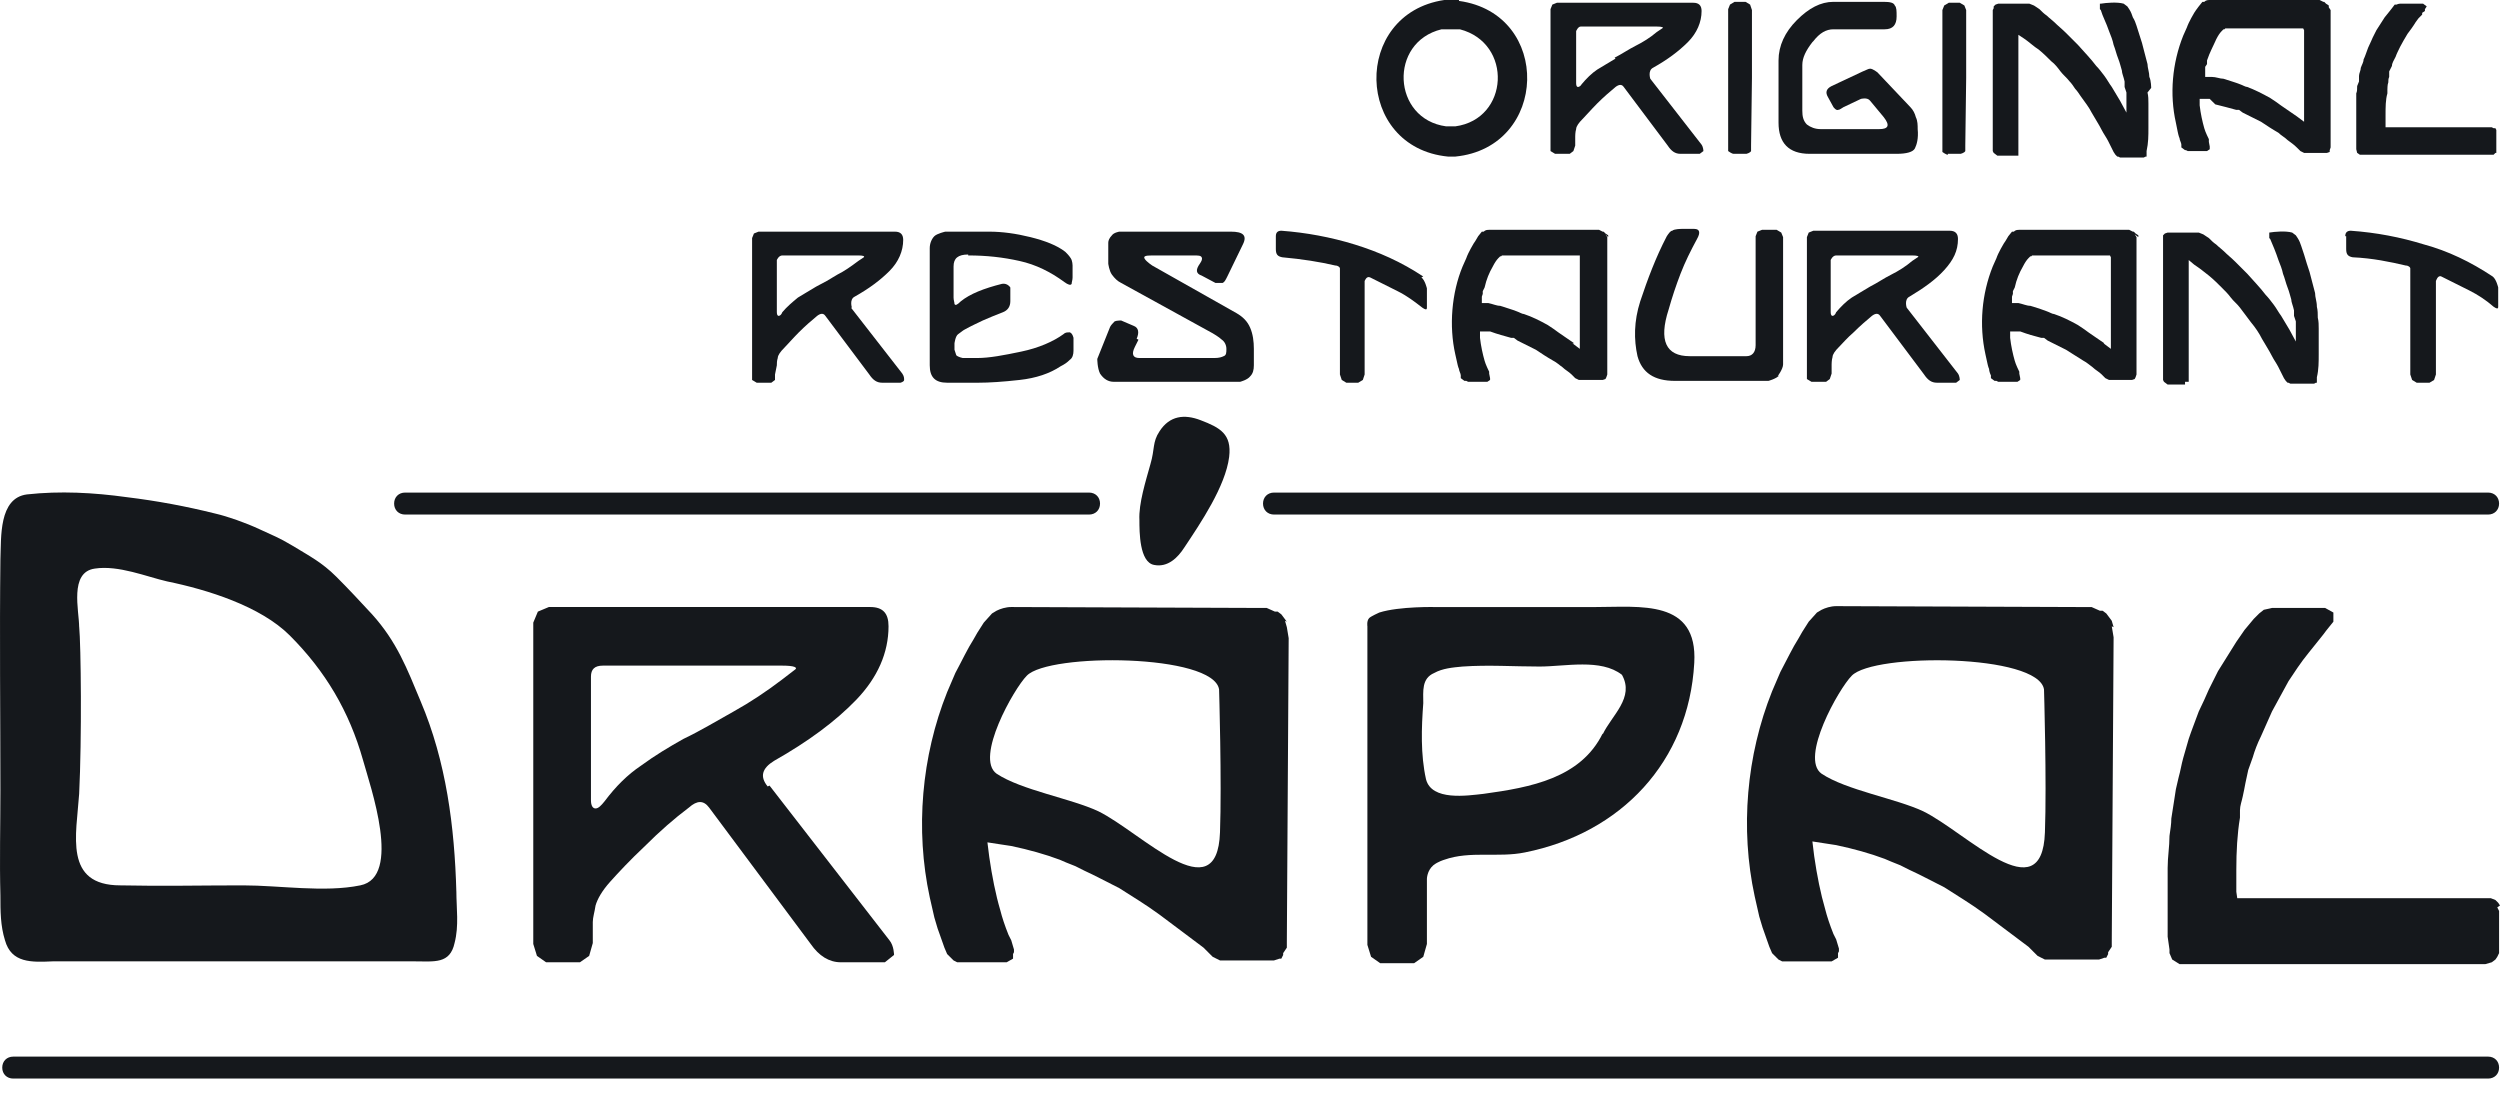
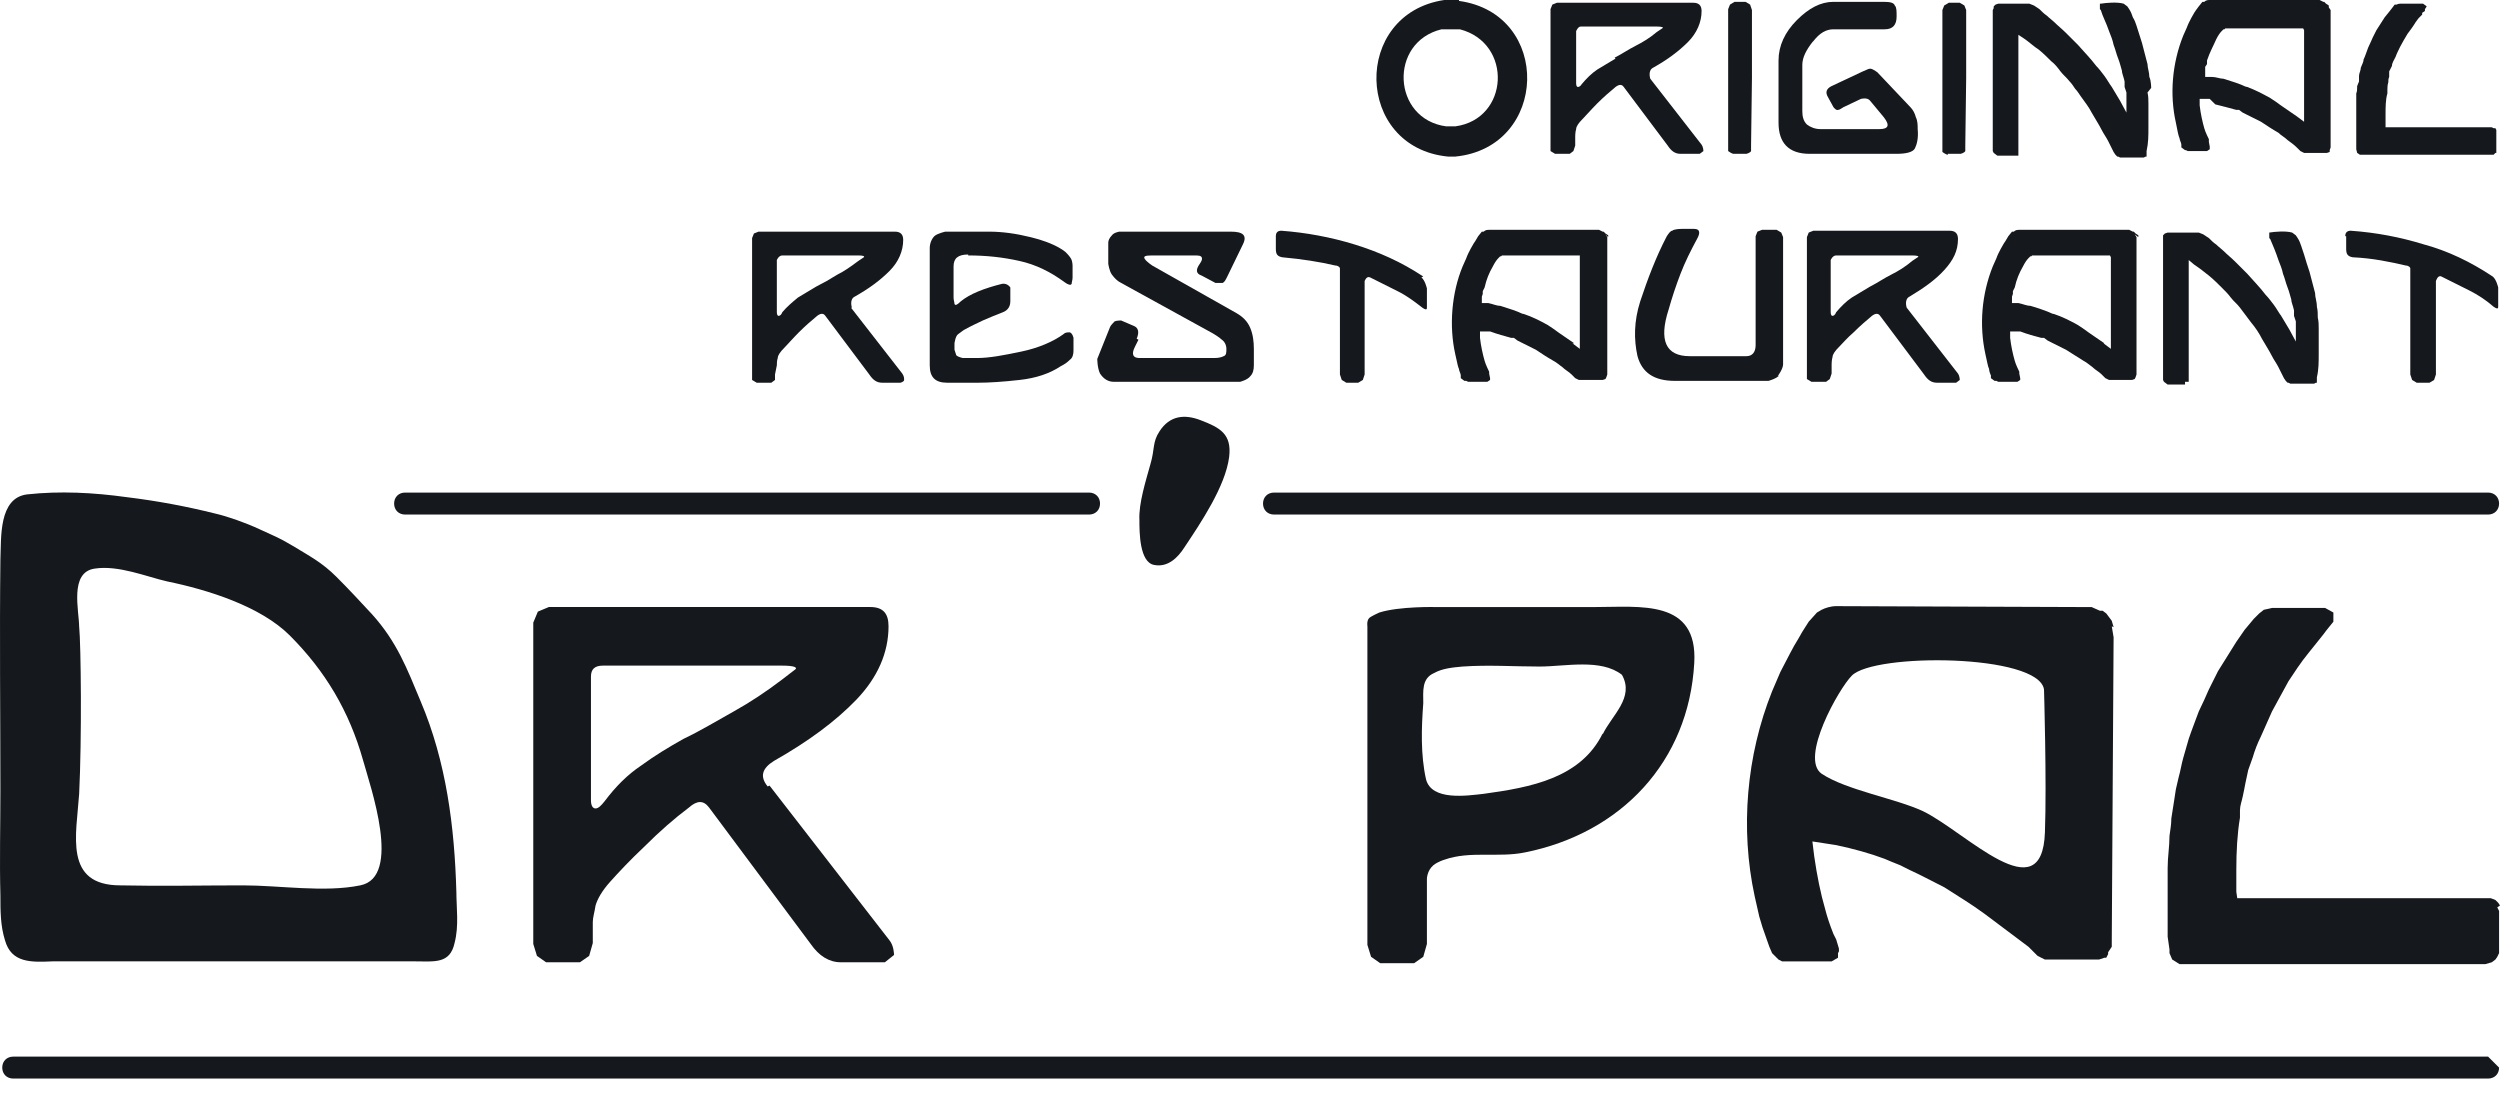
<svg xmlns="http://www.w3.org/2000/svg" width="68" height="30" viewBox="0 0 68 30" fill="none">
  <path fill-rule="evenodd" clip-rule="evenodd" d="M31.54 11.73C31.341 12.029 31.416 12.204 31.291 12.627C31.167 13.075 30.968 13.698 30.992 14.146C30.992 14.47 30.992 15.292 31.391 15.366C31.764 15.441 32.038 15.167 32.213 14.893C32.661 14.221 33.333 13.225 33.433 12.428C33.508 11.805 33.184 11.631 32.661 11.431C32.213 11.257 31.814 11.307 31.54 11.73Z" fill="#15181C" />
  <path d="M12.413 24.381C12.413 24.381 12.413 24.456 12.413 24.481C12.413 24.481 12.413 24.431 12.413 24.381C12.413 24.307 12.413 24.257 12.413 24.257C12.364 22.488 12.139 20.72 11.442 19.077C11.069 18.18 10.795 17.458 10.122 16.711C9.799 16.362 9.475 16.013 9.151 15.69C8.752 15.291 8.404 15.117 7.956 14.843C7.582 14.619 7.433 14.569 7.059 14.395C6.685 14.22 6.187 14.046 5.864 13.971C5.067 13.772 4.27 13.623 3.448 13.523C2.551 13.398 1.63 13.349 0.733 13.448C-0.039 13.548 0.036 14.619 0.011 15.216C-0.014 17.308 0.011 19.4 0.011 21.492C0.011 22.439 -0.014 23.41 0.011 24.356C0.011 24.78 0.011 25.178 0.136 25.577C0.31 26.199 0.858 26.174 1.431 26.149C3.797 26.149 7.383 26.149 7.383 26.149C7.383 26.149 10.172 26.149 11.293 26.149C11.816 26.149 12.239 26.224 12.364 25.651C12.488 25.178 12.413 24.705 12.413 24.232C12.413 24.282 12.413 24.331 12.413 24.356M9.799 24.082C8.827 24.282 7.607 24.082 6.611 24.082C5.49 24.082 4.394 24.107 3.274 24.082C1.73 24.082 2.078 22.713 2.153 21.592C2.228 20.073 2.203 17.558 2.153 17.035V16.985V16.935V17.059C2.153 16.611 1.879 15.565 2.576 15.466C3.224 15.366 3.996 15.69 4.544 15.814C5.639 16.038 7.084 16.487 7.881 17.284C8.852 18.255 9.5 19.351 9.873 20.671C10.072 21.393 10.944 23.858 9.799 24.082Z" fill="#15181C" />
  <path d="M49.322 1.121C49.496 0.897 49.67 0.797 49.87 0.797H51.264C51.489 0.797 51.588 0.672 51.588 0.448C51.588 0.299 51.588 0.199 51.538 0.149C51.514 0.075 51.414 0.05 51.239 0.05H49.87C49.521 0.05 49.197 0.224 48.874 0.548C48.55 0.872 48.376 1.245 48.376 1.644V3.337C48.376 3.885 48.649 4.184 49.222 4.184H51.588C51.862 4.184 52.036 4.134 52.086 4.035C52.136 3.935 52.186 3.761 52.161 3.512C52.161 3.412 52.161 3.287 52.111 3.188C52.086 3.088 52.036 2.989 51.962 2.914L51.065 1.967C51.065 1.967 50.941 1.868 50.866 1.868C50.816 1.868 50.741 1.918 50.667 1.943L49.82 2.341C49.671 2.416 49.646 2.515 49.72 2.64L49.87 2.914C49.87 2.914 49.944 3.013 49.994 2.989C50.044 2.989 50.094 2.939 50.144 2.914L50.617 2.69C50.617 2.69 50.791 2.64 50.866 2.739L51.239 3.188C51.414 3.412 51.364 3.512 51.115 3.512H49.521C49.372 3.512 49.247 3.462 49.148 3.387C49.048 3.287 49.023 3.163 49.023 3.013V1.768C49.023 1.569 49.123 1.37 49.297 1.146" fill="#15181C" />
  <path d="M52.982 4.184H53.331C53.331 4.184 53.431 4.159 53.456 4.109V3.96L53.48 2.117V0.274L53.431 0.149L53.306 0.075H53.007L52.883 0.149L52.833 0.274V4.134C52.833 4.134 52.933 4.209 52.982 4.209" fill="#15181C" />
  <path d="M49.197 6.326L49.148 6.45V10.31L49.272 10.385H49.67L49.77 10.31L49.82 10.161V9.912C49.82 9.912 49.82 9.787 49.845 9.713C49.845 9.638 49.919 9.538 50.019 9.439C50.119 9.339 50.243 9.19 50.418 9.04C50.592 8.866 50.766 8.717 50.916 8.592C51.015 8.517 51.09 8.517 51.14 8.592L52.335 10.186C52.435 10.335 52.535 10.41 52.684 10.41H53.207L53.306 10.335C53.306 10.335 53.307 10.236 53.257 10.161L51.862 8.368C51.862 8.368 51.787 8.144 51.937 8.069C52.31 7.845 52.634 7.621 52.883 7.347C53.132 7.073 53.257 6.824 53.257 6.5C53.257 6.351 53.182 6.276 53.032 6.276H49.322L49.197 6.326ZM49.944 6.948H52.011C52.161 6.948 52.211 6.973 52.161 6.998L52.011 7.098C51.837 7.247 51.638 7.372 51.439 7.471C51.239 7.571 51.065 7.695 50.866 7.795C50.691 7.895 50.542 7.994 50.368 8.094C50.218 8.194 50.069 8.343 49.944 8.492C49.919 8.567 49.87 8.592 49.845 8.592C49.82 8.592 49.795 8.567 49.795 8.492V7.073C49.795 7.073 49.845 6.948 49.944 6.948Z" fill="#15181C" />
  <path d="M58.512 2.391C58.512 2.391 58.512 2.192 58.462 2.092C58.462 1.968 58.412 1.843 58.412 1.743C58.362 1.544 58.312 1.37 58.263 1.171C58.213 1.021 58.163 0.847 58.113 0.698C58.088 0.623 58.063 0.548 58.014 0.473C57.989 0.399 57.964 0.324 57.914 0.249L57.864 0.175L57.764 0.1C57.59 0.05 57.291 0.075 57.142 0.1H57.117V0.125V0.175V0.249L57.142 0.274C57.192 0.448 57.291 0.623 57.366 0.847C57.416 0.971 57.466 1.096 57.49 1.22C57.54 1.345 57.565 1.47 57.615 1.594C57.665 1.719 57.69 1.843 57.715 1.918C57.715 1.993 57.764 2.092 57.789 2.217V2.366L57.839 2.516C57.839 2.615 57.839 2.69 57.839 2.789C57.839 2.889 57.839 2.964 57.839 3.063L57.665 2.74C57.665 2.74 57.516 2.491 57.441 2.366C57.366 2.266 57.316 2.167 57.242 2.067C57.167 1.968 57.092 1.868 57.017 1.793C56.868 1.594 56.694 1.42 56.519 1.22C56.42 1.121 56.32 1.021 56.196 0.897C56.096 0.797 55.971 0.697 55.872 0.598C55.822 0.548 55.747 0.498 55.672 0.424C55.598 0.374 55.548 0.324 55.473 0.249L55.399 0.199L55.324 0.15L55.199 0.1H55.125H54.427H54.352L54.278 0.125L54.228 0.175V0.224L54.203 0.274V4.109L54.228 4.159L54.328 4.234H54.352H54.801H54.826H54.876H54.9V4.209V4.184V4.109V0.947L55.05 1.046C55.199 1.146 55.324 1.27 55.448 1.345C55.573 1.445 55.697 1.569 55.797 1.669C55.897 1.743 55.971 1.843 56.046 1.943C56.121 2.042 56.22 2.117 56.295 2.217C56.345 2.266 56.395 2.341 56.445 2.416C56.494 2.466 56.544 2.54 56.594 2.615C56.718 2.789 56.818 2.914 56.893 3.063C56.992 3.238 57.092 3.387 57.167 3.537C57.217 3.636 57.291 3.736 57.341 3.835C57.391 3.935 57.441 4.035 57.49 4.134L57.54 4.209L57.59 4.259H57.615L57.665 4.284H58.312L58.362 4.259H58.387V4.209V4.109C58.437 3.885 58.437 3.686 58.437 3.487C58.437 3.288 58.437 3.063 58.437 2.814C58.437 2.715 58.437 2.615 58.412 2.516" fill="#15181C" />
  <path d="M59.433 10.385H59.458H59.508H59.533V10.335V10.311V10.236V7.073L59.682 7.198C59.832 7.297 59.956 7.397 60.081 7.496C60.205 7.596 60.33 7.721 60.429 7.82C60.529 7.92 60.604 7.994 60.678 8.094C60.753 8.194 60.853 8.268 60.927 8.368C60.977 8.443 61.027 8.493 61.077 8.567C61.127 8.642 61.176 8.692 61.226 8.766C61.351 8.916 61.45 9.065 61.525 9.215C61.625 9.389 61.724 9.539 61.799 9.688C61.849 9.788 61.924 9.887 61.973 9.987C62.023 10.086 62.073 10.186 62.123 10.286L62.173 10.36L62.222 10.41H62.247L62.297 10.435H62.945L62.994 10.41H63.019V10.36V10.261C63.069 10.062 63.069 9.837 63.069 9.638C63.069 9.439 63.069 9.215 63.069 8.941C63.069 8.841 63.069 8.742 63.044 8.642C63.044 8.542 63.044 8.443 63.019 8.343C63.019 8.194 62.97 8.094 62.97 7.97C62.92 7.77 62.87 7.596 62.82 7.397C62.77 7.247 62.721 7.098 62.671 6.924C62.646 6.849 62.621 6.774 62.596 6.699C62.571 6.625 62.546 6.55 62.496 6.475L62.447 6.401L62.347 6.326C62.173 6.276 61.874 6.301 61.724 6.326V6.351V6.401V6.475L61.749 6.5C61.824 6.675 61.899 6.849 61.973 7.073C62.023 7.198 62.073 7.322 62.098 7.447C62.148 7.571 62.173 7.696 62.222 7.82C62.272 7.945 62.297 8.069 62.322 8.144C62.322 8.219 62.372 8.318 62.397 8.443V8.592L62.447 8.742C62.447 8.841 62.447 8.941 62.447 9.016C62.447 9.115 62.447 9.19 62.447 9.29L62.272 8.966C62.272 8.966 62.123 8.717 62.048 8.592C61.973 8.493 61.924 8.393 61.849 8.293C61.774 8.194 61.699 8.094 61.625 8.019C61.475 7.82 61.301 7.646 61.127 7.447C61.027 7.347 60.927 7.247 60.803 7.123C60.703 7.023 60.579 6.924 60.479 6.824C60.429 6.774 60.355 6.724 60.28 6.65C60.205 6.6 60.155 6.55 60.081 6.475L60.006 6.426L59.931 6.376L59.807 6.326H59.732H59.035H58.96L58.885 6.351L58.835 6.401V6.5V10.335L58.86 10.385L58.96 10.46H58.985H59.433V10.385Z" fill="#15181C" />
  <path d="M58.163 6.45V6.4L58.088 6.351L58.038 6.301H58.013L57.914 6.251H57.814H54.95C54.875 6.251 54.826 6.251 54.776 6.301H54.726L54.626 6.425L54.552 6.55L54.502 6.625C54.502 6.625 54.352 6.874 54.303 7.023L54.203 7.247C53.904 7.994 53.829 8.841 54.004 9.638L54.053 9.862C54.053 9.862 54.078 9.987 54.103 10.036C54.103 10.086 54.128 10.161 54.153 10.211V10.286L54.253 10.36H54.303L54.352 10.385H54.875L54.95 10.335V10.31V10.286L54.925 10.161V10.111C54.925 10.111 54.826 9.912 54.801 9.812C54.751 9.638 54.701 9.414 54.676 9.19V9.015H54.801H54.95C55.149 9.09 55.324 9.14 55.523 9.19H55.598L55.697 9.264L55.797 9.314C55.797 9.314 56.046 9.439 56.195 9.513C56.345 9.613 56.519 9.713 56.669 9.812C56.768 9.862 56.843 9.937 56.917 9.987C56.992 10.061 57.092 10.111 57.167 10.186L57.216 10.236L57.266 10.286L57.366 10.335H57.391H57.939H57.989L58.063 10.31L58.088 10.261L58.113 10.186V10.111V6.575V6.45L58.063 6.375L58.163 6.45ZM57.241 9.339C57.067 9.215 56.868 9.09 56.669 8.941L56.594 8.891L56.519 8.841C56.295 8.717 56.096 8.617 55.872 8.542C55.822 8.542 55.747 8.492 55.672 8.467C55.548 8.418 55.398 8.368 55.224 8.318C55.124 8.318 55.025 8.268 54.9 8.243H54.85H54.801H54.726V8.144V8.069L54.751 7.994V7.92L54.801 7.82C54.85 7.596 54.925 7.421 55.025 7.247C55.075 7.148 55.124 7.073 55.174 7.023L55.224 6.973H55.249L55.274 6.948H55.299H57.241H57.291H57.341H57.391L57.416 6.998V7.048V7.123V9.489L57.216 9.339H57.241Z" fill="#15181C" />
  <path d="M45.735 4.184H46.233L46.333 4.109C46.333 4.109 46.333 4.01 46.283 3.935L44.888 2.142C44.888 2.142 44.814 1.918 44.963 1.843C45.362 1.619 45.66 1.395 45.91 1.146C46.158 0.897 46.283 0.598 46.283 0.299C46.283 0.149 46.208 0.075 46.059 0.075H42.348L42.224 0.125L42.174 0.249V4.109L42.298 4.184H42.697L42.796 4.109L42.846 3.96V3.711C42.846 3.711 42.846 3.586 42.871 3.512C42.871 3.437 42.946 3.337 43.045 3.238C43.145 3.138 43.27 2.989 43.444 2.814C43.618 2.64 43.793 2.49 43.942 2.366C44.042 2.291 44.116 2.291 44.166 2.366L45.362 3.96C45.461 4.109 45.561 4.184 45.71 4.184M43.942 1.594C43.768 1.693 43.618 1.793 43.444 1.893C43.294 1.992 43.145 2.142 43.021 2.291C42.996 2.341 42.946 2.366 42.921 2.366C42.896 2.366 42.871 2.341 42.871 2.266V0.847C42.871 0.847 42.921 0.722 42.996 0.722H45.063C45.212 0.722 45.262 0.747 45.212 0.772L45.063 0.872C44.888 1.021 44.689 1.146 44.49 1.245C44.291 1.345 44.116 1.469 43.917 1.569" fill="#15181C" />
  <path d="M60.255 2.839C60.454 2.889 60.653 2.939 60.828 2.989H60.902L61.002 3.063L61.102 3.113C61.102 3.113 61.351 3.238 61.5 3.312C61.65 3.412 61.799 3.512 61.973 3.611C62.048 3.686 62.148 3.736 62.222 3.81C62.322 3.885 62.397 3.935 62.471 4.01L62.521 4.059L62.571 4.109L62.671 4.159H62.695H63.243H63.293L63.368 4.134V4.084L63.393 4.01V3.935V0.398V0.274L63.343 0.199V0.149L63.268 0.1L63.218 0.05H63.194L63.094 0H62.994H60.13C60.056 0 60.006 -8.35912e-06 59.956 0.05H59.906L59.806 0.174L59.732 0.274L59.682 0.349C59.682 0.349 59.533 0.598 59.483 0.747L59.383 0.971C59.084 1.718 59.01 2.565 59.184 3.337L59.234 3.586C59.234 3.586 59.259 3.711 59.284 3.761C59.284 3.81 59.333 3.885 59.333 3.935V4.01L59.433 4.084H59.458L59.508 4.109H60.031L60.105 4.059V4.035V3.985L60.081 3.86V3.785C60.081 3.785 59.981 3.586 59.956 3.487C59.906 3.312 59.856 3.088 59.831 2.864V2.69H59.956H60.105L60.255 2.839ZM59.981 2.042V1.967V1.893V1.818L60.031 1.743V1.644C60.105 1.42 60.205 1.245 60.28 1.071C60.33 0.971 60.379 0.897 60.429 0.847L60.479 0.797H60.504L60.529 0.772H60.554H62.496H62.546H62.596H62.646L62.671 0.822V0.872V0.946V3.312L62.471 3.163C62.297 3.038 62.098 2.914 61.898 2.764L61.824 2.715L61.749 2.665C61.525 2.54 61.326 2.441 61.127 2.366C61.077 2.366 61.002 2.316 60.927 2.291C60.803 2.241 60.628 2.192 60.479 2.142C60.379 2.142 60.28 2.092 60.155 2.092H60.105H60.056H59.981V2.042Z" fill="#15181C" />
  <path d="M48.35 10.236C48.35 10.236 48.5 10.037 48.5 9.912V6.45L48.45 6.326L48.325 6.251H47.927L47.802 6.301L47.753 6.425V9.389C47.753 9.588 47.653 9.688 47.504 9.688H45.959C45.312 9.688 45.113 9.264 45.387 8.418C45.486 8.069 45.586 7.77 45.71 7.446C45.835 7.123 45.984 6.824 46.159 6.5C46.258 6.326 46.233 6.226 46.084 6.226H45.735C45.735 6.226 45.536 6.226 45.486 6.276C45.437 6.276 45.387 6.351 45.337 6.425C45.038 6.998 44.814 7.596 44.615 8.194C44.44 8.741 44.44 9.239 44.54 9.688C44.664 10.136 44.988 10.36 45.561 10.36H48.101C48.101 10.36 48.3 10.31 48.4 10.211" fill="#15181C" />
  <path d="M57.49 17.06L57.44 16.886L57.366 16.786L57.291 16.686L57.191 16.612H57.117L56.892 16.512H56.643L49.944 16.487C49.795 16.487 49.645 16.537 49.546 16.587L49.421 16.661L49.197 16.91L49.023 17.184L48.923 17.359C48.749 17.633 48.599 17.956 48.425 18.28L48.201 18.803C47.503 20.547 47.329 22.539 47.728 24.382L47.852 24.93C47.902 25.079 47.927 25.204 47.977 25.328C48.026 25.477 48.076 25.602 48.126 25.752L48.201 25.926L48.375 26.1L48.475 26.15H48.574H49.72H49.82L49.994 26.05V25.976V25.926L50.019 25.876V25.801L49.944 25.552L49.869 25.403C49.77 25.154 49.695 24.93 49.645 24.73C49.521 24.307 49.421 23.809 49.346 23.286L49.297 22.887L49.62 22.937L49.944 22.987C50.417 23.087 50.865 23.211 51.264 23.361L51.438 23.435L51.687 23.535L51.936 23.66C52.21 23.784 52.534 23.958 52.883 24.133C53.231 24.357 53.605 24.581 53.979 24.855C54.178 25.004 54.377 25.154 54.576 25.303C54.776 25.453 54.975 25.602 55.174 25.752L55.298 25.876L55.423 26L55.622 26.1H55.722H56.992H57.092L57.241 26.05H57.291L57.341 25.951V25.901L57.44 25.752V25.602L57.49 17.334L57.44 17.035L57.49 17.06ZM55.622 22.638C55.548 24.83 53.48 22.638 52.31 22.066C51.563 21.717 50.218 21.493 49.546 21.044C48.948 20.621 50.019 18.728 50.367 18.38C50.965 17.757 55.448 17.782 55.597 18.753C55.597 18.753 55.672 21.269 55.622 22.638Z" fill="#15181C" />
  <path d="M43.743 6.45V6.4L43.668 6.351L43.618 6.301H43.593L43.494 6.251H43.394H40.53C40.456 6.251 40.406 6.251 40.356 6.301H40.306L40.206 6.425L40.132 6.55L40.082 6.625C40.082 6.625 39.932 6.874 39.883 7.023L39.783 7.247C39.484 7.969 39.41 8.866 39.584 9.638L39.634 9.862C39.634 9.862 39.659 9.987 39.684 10.036C39.684 10.086 39.733 10.161 39.733 10.211V10.286L39.833 10.36H39.883L39.932 10.385H40.456L40.53 10.335V10.31V10.286L40.505 10.161V10.111C40.505 10.111 40.406 9.912 40.381 9.812C40.331 9.638 40.281 9.414 40.256 9.19V9.015H40.381H40.53C40.729 9.09 40.929 9.14 41.103 9.19H41.178L41.277 9.264L41.377 9.314C41.377 9.314 41.626 9.439 41.775 9.513C41.925 9.613 42.074 9.713 42.249 9.812C42.348 9.862 42.423 9.937 42.498 9.987C42.572 10.061 42.672 10.111 42.747 10.186L42.797 10.236L42.846 10.286L42.946 10.335H42.996H43.544H43.593L43.668 10.31L43.693 10.261L43.718 10.186V10.111V6.575V6.45L43.668 6.375L43.743 6.45ZM42.821 9.339C42.647 9.215 42.448 9.09 42.249 8.941L42.174 8.891L42.099 8.841C41.875 8.717 41.676 8.617 41.452 8.542C41.402 8.542 41.327 8.492 41.252 8.467C41.128 8.418 40.954 8.368 40.804 8.318C40.705 8.318 40.605 8.268 40.48 8.243H40.431H40.381H40.306V8.144V8.069L40.331 7.994V7.92L40.381 7.82C40.431 7.596 40.505 7.421 40.605 7.247C40.655 7.148 40.705 7.073 40.754 7.023L40.804 6.973H40.829L40.854 6.948H40.879H42.821H42.871H42.921H42.971V6.998V7.048V7.123V9.489L42.772 9.339H42.821Z" fill="#15181C" />
  <path d="M63.816 6.425V6.774C63.816 6.923 63.866 6.973 63.991 6.998C64.539 7.023 65.012 7.123 65.435 7.222C65.51 7.222 65.56 7.272 65.56 7.297V7.421V10.186L65.61 10.335L65.734 10.41H66.083L66.207 10.335L66.257 10.186V7.646C66.257 7.646 66.307 7.471 66.406 7.521C66.656 7.646 66.905 7.77 67.154 7.895C67.403 8.019 67.627 8.169 67.826 8.343C67.901 8.393 67.951 8.418 67.951 8.343C67.951 8.293 67.951 8.243 67.951 8.218V7.82C67.951 7.82 67.901 7.596 67.801 7.521C67.203 7.123 66.581 6.824 65.933 6.649C65.286 6.45 64.638 6.326 63.941 6.276C63.841 6.276 63.791 6.326 63.791 6.425" fill="#15181C" />
  <path d="M64.937 2.441C64.937 2.441 64.937 2.291 64.962 2.241C64.962 2.192 64.962 2.142 64.986 2.092V1.943L65.061 1.793C65.061 1.718 65.111 1.644 65.161 1.544C65.186 1.469 65.236 1.37 65.285 1.27C65.335 1.171 65.41 1.046 65.484 0.921C65.559 0.822 65.634 0.722 65.709 0.598L65.783 0.498L65.883 0.398V0.349L65.958 0.299V0.249L66.007 0.174L65.908 0.1H65.285C65.285 0.1 65.236 0.1 65.186 0.125H65.136L65.061 0.224L64.962 0.349L64.862 0.473L64.638 0.822L64.538 1.021C64.538 1.021 64.463 1.195 64.414 1.295C64.364 1.42 64.339 1.519 64.289 1.619C64.289 1.693 64.239 1.768 64.214 1.843C64.214 1.918 64.165 1.992 64.165 2.067V2.216L64.115 2.341C64.115 2.416 64.115 2.49 64.09 2.54C64.09 2.615 64.09 2.665 64.09 2.739C64.09 2.864 64.09 2.989 64.09 3.113C64.09 3.337 64.09 3.536 64.09 3.761V3.91V4.059L64.115 4.159L64.189 4.209H64.239H67.751H67.826L67.875 4.159H67.9V4.084V4.035V3.636V3.586V3.536L67.875 3.487H67.826L67.776 3.462H64.887V3.387V3.262V3.138C64.887 2.914 64.887 2.715 64.937 2.54V2.49V2.441Z" fill="#15181C" />
  <path d="M68 24.63L67.951 24.555L67.876 24.481L67.751 24.431H67.627H61.052H60.853L60.828 24.256V23.958V23.659C60.828 23.161 60.853 22.688 60.927 22.239V22.14V22.04C60.927 21.916 60.977 21.791 61.002 21.666C61.027 21.542 61.052 21.442 61.077 21.293L61.152 20.944L61.276 20.596C61.326 20.421 61.401 20.222 61.5 20.023C61.575 19.848 61.675 19.624 61.799 19.35C61.924 19.126 62.073 18.852 62.247 18.529C62.397 18.304 62.571 18.03 62.795 17.756L62.995 17.507L63.194 17.258L63.268 17.159L63.368 17.034L63.468 16.91V16.71V16.661L63.243 16.536H61.799C61.799 16.536 61.7 16.561 61.575 16.586L61.45 16.686L61.301 16.835L61.052 17.134L60.828 17.458L60.33 18.255L60.081 18.753C60.006 18.927 59.906 19.151 59.807 19.35C59.707 19.624 59.608 19.873 59.533 20.098C59.483 20.272 59.433 20.446 59.383 20.62C59.334 20.795 59.309 20.969 59.259 21.143L59.184 21.467L59.134 21.791C59.109 21.94 59.084 22.115 59.06 22.264C59.06 22.414 59.035 22.563 59.01 22.737C59.01 23.036 58.96 23.31 58.96 23.609C58.96 24.132 58.96 24.63 58.96 25.128V25.477L59.01 25.826V25.925L59.084 26.099L59.284 26.224H59.383H67.602L67.776 26.174L67.876 26.099L67.926 26.025L67.975 25.925V25.826V24.904V24.779L67.926 24.68L68 24.63Z" fill="#15181C" />
  <path d="M47.18 0.05L47.056 0.125L47.006 0.249V4.109C47.006 4.109 47.105 4.184 47.155 4.184H47.504C47.504 4.184 47.604 4.159 47.629 4.109V3.96L47.653 2.117V0.274L47.603 0.125L47.479 0.05H47.18Z" fill="#15181C" />
  <path d="M30.917 9.215C30.992 9.04 30.967 8.916 30.842 8.866L30.494 8.717C30.494 8.717 30.369 8.717 30.319 8.741C30.27 8.791 30.22 8.841 30.195 8.891L29.846 9.762C29.846 9.762 29.846 10.011 29.921 10.161C30.02 10.31 30.145 10.385 30.294 10.385H33.731C33.731 10.385 33.931 10.335 34.005 10.236C34.08 10.161 34.105 10.061 34.105 9.937V9.489C34.105 9.289 34.08 9.09 34.005 8.916C33.931 8.741 33.806 8.617 33.632 8.517L31.34 7.222C31.34 7.222 31.191 7.123 31.141 7.048C31.091 6.973 31.141 6.948 31.34 6.948H32.461C32.586 6.948 32.66 6.948 32.685 6.998C32.71 7.048 32.685 7.098 32.636 7.172C32.511 7.347 32.536 7.446 32.685 7.496L33.059 7.695C33.059 7.695 33.233 7.695 33.258 7.695C33.308 7.671 33.333 7.621 33.383 7.521L33.806 6.649C33.931 6.4 33.806 6.301 33.482 6.301H30.444C30.444 6.301 30.294 6.326 30.245 6.4C30.17 6.475 30.145 6.55 30.145 6.6V7.172C30.145 7.172 30.17 7.372 30.245 7.471C30.319 7.571 30.394 7.646 30.494 7.695L32.984 9.065C32.984 9.065 33.158 9.165 33.233 9.239C33.308 9.289 33.358 9.389 33.358 9.489C33.358 9.588 33.358 9.663 33.283 9.688C33.233 9.713 33.158 9.738 33.034 9.738H30.992C30.817 9.738 30.768 9.638 30.867 9.439L30.967 9.239L30.917 9.215Z" fill="#15181C" />
  <path d="M38.712 7.521C38.114 7.123 37.492 6.849 36.844 6.649C36.197 6.45 35.525 6.326 34.852 6.276C34.752 6.276 34.703 6.326 34.703 6.425V6.774C34.703 6.923 34.752 6.973 34.877 6.998C35.425 7.048 35.898 7.123 36.321 7.222C36.396 7.222 36.446 7.272 36.446 7.297V7.421V10.186L36.496 10.335L36.62 10.41H36.944L37.069 10.335L37.118 10.186V7.646C37.118 7.646 37.168 7.496 37.268 7.546C37.517 7.671 37.766 7.795 38.015 7.92C38.264 8.044 38.463 8.194 38.687 8.368C38.762 8.418 38.812 8.443 38.812 8.368C38.812 8.318 38.812 8.268 38.812 8.243V7.845C38.812 7.845 38.762 7.621 38.662 7.546" fill="#15181C" />
-   <path d="M35.002 16.91L34.927 16.81L34.852 16.71L34.753 16.636H34.678L34.454 16.536H34.205L27.506 16.511C27.356 16.511 27.207 16.561 27.107 16.611L26.983 16.686L26.759 16.935L26.584 17.209L26.485 17.383C26.31 17.657 26.161 17.981 25.986 18.304L25.762 18.827C25.065 20.571 24.891 22.563 25.289 24.406L25.414 24.954C25.463 25.103 25.488 25.228 25.538 25.352C25.588 25.502 25.638 25.626 25.688 25.776L25.762 25.95L25.937 26.124L26.036 26.174H26.136H27.282H27.381L27.555 26.075V26V25.95L27.58 25.9V25.826L27.506 25.576L27.431 25.427C27.331 25.178 27.257 24.954 27.207 24.755C27.082 24.331 26.983 23.833 26.908 23.31L26.858 22.912L27.182 22.962L27.506 23.011C27.979 23.111 28.427 23.235 28.826 23.385L29 23.46L29.249 23.559L29.498 23.684C29.772 23.808 30.096 23.983 30.444 24.157C30.793 24.381 31.167 24.605 31.54 24.879C31.739 25.029 31.939 25.178 32.138 25.327C32.337 25.477 32.536 25.626 32.736 25.776L32.86 25.9L32.985 26.025L33.184 26.124H33.283H34.554H34.653L34.803 26.075H34.852L34.902 25.975V25.925L35.002 25.776V25.626L35.052 17.358L35.002 17.059L34.952 16.885L35.002 16.91ZM33.184 22.638C33.109 24.829 31.042 22.638 29.872 22.065C29.124 21.716 27.78 21.492 27.107 21.044C26.509 20.62 27.58 18.728 27.929 18.379C28.527 17.756 33.01 17.781 33.159 18.753C33.159 18.753 33.234 21.268 33.184 22.638Z" fill="#15181C" />
  <path d="M26.335 6.948C26.833 6.948 27.281 6.998 27.73 7.098C28.178 7.197 28.576 7.397 28.95 7.671C29.05 7.745 29.124 7.77 29.149 7.72C29.149 7.671 29.174 7.621 29.174 7.546V7.222C29.174 7.222 29.174 7.098 29.124 7.023C29.075 6.948 29.025 6.898 28.975 6.849C28.751 6.674 28.427 6.55 28.029 6.45C27.63 6.351 27.256 6.301 26.908 6.301H25.712C25.712 6.301 25.488 6.351 25.414 6.425C25.339 6.5 25.289 6.625 25.289 6.749V9.937C25.289 10.261 25.439 10.41 25.762 10.41H26.609C26.908 10.41 27.281 10.385 27.73 10.335C28.178 10.286 28.552 10.161 28.85 9.962C28.95 9.912 29.025 9.862 29.099 9.787C29.174 9.738 29.199 9.638 29.199 9.538V9.19C29.199 9.19 29.174 9.065 29.099 9.04C29.025 9.04 28.975 9.04 28.925 9.09C28.651 9.289 28.253 9.464 27.779 9.563C27.306 9.663 26.908 9.738 26.584 9.738H26.186C26.186 9.738 26.061 9.713 26.011 9.663L25.962 9.513V9.339C25.962 9.339 25.986 9.14 26.061 9.09C26.136 9.04 26.186 8.99 26.235 8.966C26.41 8.866 26.584 8.791 26.733 8.717C26.908 8.642 27.082 8.567 27.281 8.492C27.406 8.443 27.481 8.343 27.481 8.194V7.82C27.481 7.82 27.406 7.695 27.256 7.72C26.758 7.845 26.385 7.994 26.136 8.194C26.036 8.293 25.986 8.318 25.962 8.268C25.962 8.218 25.937 8.169 25.937 8.094V7.247C25.937 7.023 26.061 6.923 26.335 6.923" fill="#15181C" />
  <path d="M20.881 21.392C20.657 21.119 20.732 20.894 21.055 20.695C21.977 20.172 22.724 19.624 23.297 19.027C23.869 18.429 24.168 17.756 24.168 17.034C24.168 16.686 24.019 16.511 23.67 16.511H14.929L14.63 16.636L14.505 16.935V25.676L14.605 26L14.854 26.174H15.775L16.025 26L16.124 25.651V25.078C16.124 24.954 16.174 24.804 16.199 24.63C16.249 24.456 16.373 24.232 16.597 23.983C16.822 23.733 17.12 23.41 17.544 23.011C17.942 22.613 18.341 22.264 18.739 21.965C18.963 21.766 19.138 21.766 19.287 21.965L22.051 25.676C22.276 26 22.549 26.174 22.873 26.174H24.069L24.318 25.975C24.318 25.975 24.318 25.726 24.193 25.576L20.931 21.368L20.881 21.392ZM18.59 20.098C18.191 20.322 17.818 20.546 17.444 20.82C17.071 21.069 16.747 21.392 16.448 21.791C16.348 21.916 16.274 21.99 16.199 21.99C16.124 21.99 16.074 21.916 16.074 21.766V18.404C16.074 18.205 16.174 18.105 16.398 18.105H21.279C21.603 18.105 21.728 18.155 21.603 18.23L21.279 18.479C20.856 18.802 20.408 19.101 19.959 19.35C19.511 19.599 19.063 19.873 18.59 20.098Z" fill="#15181C" />
  <path d="M39.684 0H39.584H39.484H39.285C36.77 0.374 36.844 4.01 39.385 4.259H39.584C42.124 4.01 42.224 0.374 39.684 0.025M39.335 3.437C37.865 3.238 37.766 1.146 39.21 0.797H39.335H39.459H39.584H39.709C41.153 1.171 41.053 3.238 39.584 3.437H39.459H39.335Z" fill="#15181C" />
  <path d="M23.172 8.368C23.172 8.368 23.097 8.144 23.247 8.069C23.645 7.845 23.944 7.621 24.193 7.372C24.442 7.123 24.567 6.824 24.567 6.525C24.567 6.375 24.492 6.301 24.343 6.301H20.632L20.507 6.351L20.457 6.475V10.335L20.582 10.41H20.98L21.08 10.335V10.186L21.13 9.937C21.13 9.887 21.13 9.812 21.155 9.738C21.155 9.663 21.23 9.563 21.329 9.464C21.429 9.364 21.553 9.215 21.728 9.04C21.902 8.866 22.076 8.716 22.226 8.592C22.325 8.517 22.4 8.517 22.45 8.592L23.645 10.186C23.745 10.335 23.845 10.41 23.994 10.41H24.492C24.492 10.41 24.592 10.385 24.592 10.335C24.592 10.286 24.592 10.236 24.542 10.161L23.147 8.368H23.172ZM22.201 7.795C22.026 7.895 21.877 7.994 21.703 8.094C21.553 8.218 21.404 8.343 21.279 8.492C21.254 8.567 21.205 8.592 21.18 8.592C21.155 8.592 21.13 8.567 21.13 8.492V7.073C21.13 7.073 21.18 6.948 21.279 6.948H23.346C23.496 6.948 23.521 6.973 23.496 6.998L23.346 7.098C23.147 7.247 22.973 7.372 22.774 7.471C22.574 7.596 22.4 7.695 22.201 7.795Z" fill="#15181C" />
  <path d="M43.345 16.512H39.061C39.061 16.512 38.065 16.487 37.517 16.661C37.517 16.661 37.293 16.761 37.243 16.81C37.169 16.885 37.193 17.035 37.193 17.035V25.701L37.293 26.025L37.542 26.199H38.464L38.713 26.025L38.812 25.676V23.908C38.812 23.908 38.812 23.684 38.987 23.535C39.111 23.435 39.285 23.385 39.285 23.385C39.983 23.136 40.755 23.335 41.477 23.186C44.092 22.663 45.935 20.72 46.084 18.031C46.184 16.287 44.615 16.512 43.37 16.512M43.594 19.948C42.996 21.169 41.626 21.418 40.356 21.592C39.908 21.642 38.937 21.791 38.787 21.194C38.638 20.521 38.663 19.799 38.713 19.127C38.713 18.803 38.663 18.454 39.011 18.305C39.236 18.18 39.51 18.155 39.783 18.13C40.481 18.081 41.178 18.13 41.876 18.13C42.573 18.13 43.544 17.906 44.117 18.355C44.465 18.977 43.843 19.45 43.594 19.973" fill="#15181C" />
  <path d="M61.898 16.586C61.898 16.586 61.824 16.586 61.749 16.636L61.898 16.586Z" fill="#15181C" />
  <path fill-rule="evenodd" clip-rule="evenodd" d="M67.975 13.697C67.975 13.871 67.85 13.996 67.676 13.996H34.653C34.479 13.996 34.354 13.871 34.354 13.697C34.354 13.523 34.479 13.398 34.653 13.398H67.676C67.85 13.398 67.975 13.523 67.975 13.697Z" fill="#15181C" />
  <path fill-rule="evenodd" clip-rule="evenodd" d="M29.921 13.697C29.921 13.871 29.797 13.996 29.622 13.996H11.019C10.844 13.996 10.72 13.871 10.72 13.697C10.72 13.523 10.844 13.398 11.019 13.398H29.622C29.797 13.398 29.921 13.523 29.921 13.697Z" fill="#15181C" />
-   <path fill-rule="evenodd" clip-rule="evenodd" d="M67.975 29.039C67.975 29.213 67.851 29.337 67.676 29.337H0.36C0.186 29.337 0.061 29.213 0.061 29.039C0.061 28.864 0.186 28.74 0.36 28.74H67.676C67.851 28.74 67.975 28.864 67.975 29.039Z" fill="#15181C" />
+   <path fill-rule="evenodd" clip-rule="evenodd" d="M67.975 29.039C67.975 29.213 67.851 29.337 67.676 29.337H0.36C0.186 29.337 0.061 29.213 0.061 29.039C0.061 28.864 0.186 28.74 0.36 28.74H67.676Z" fill="#15181C" />
</svg>